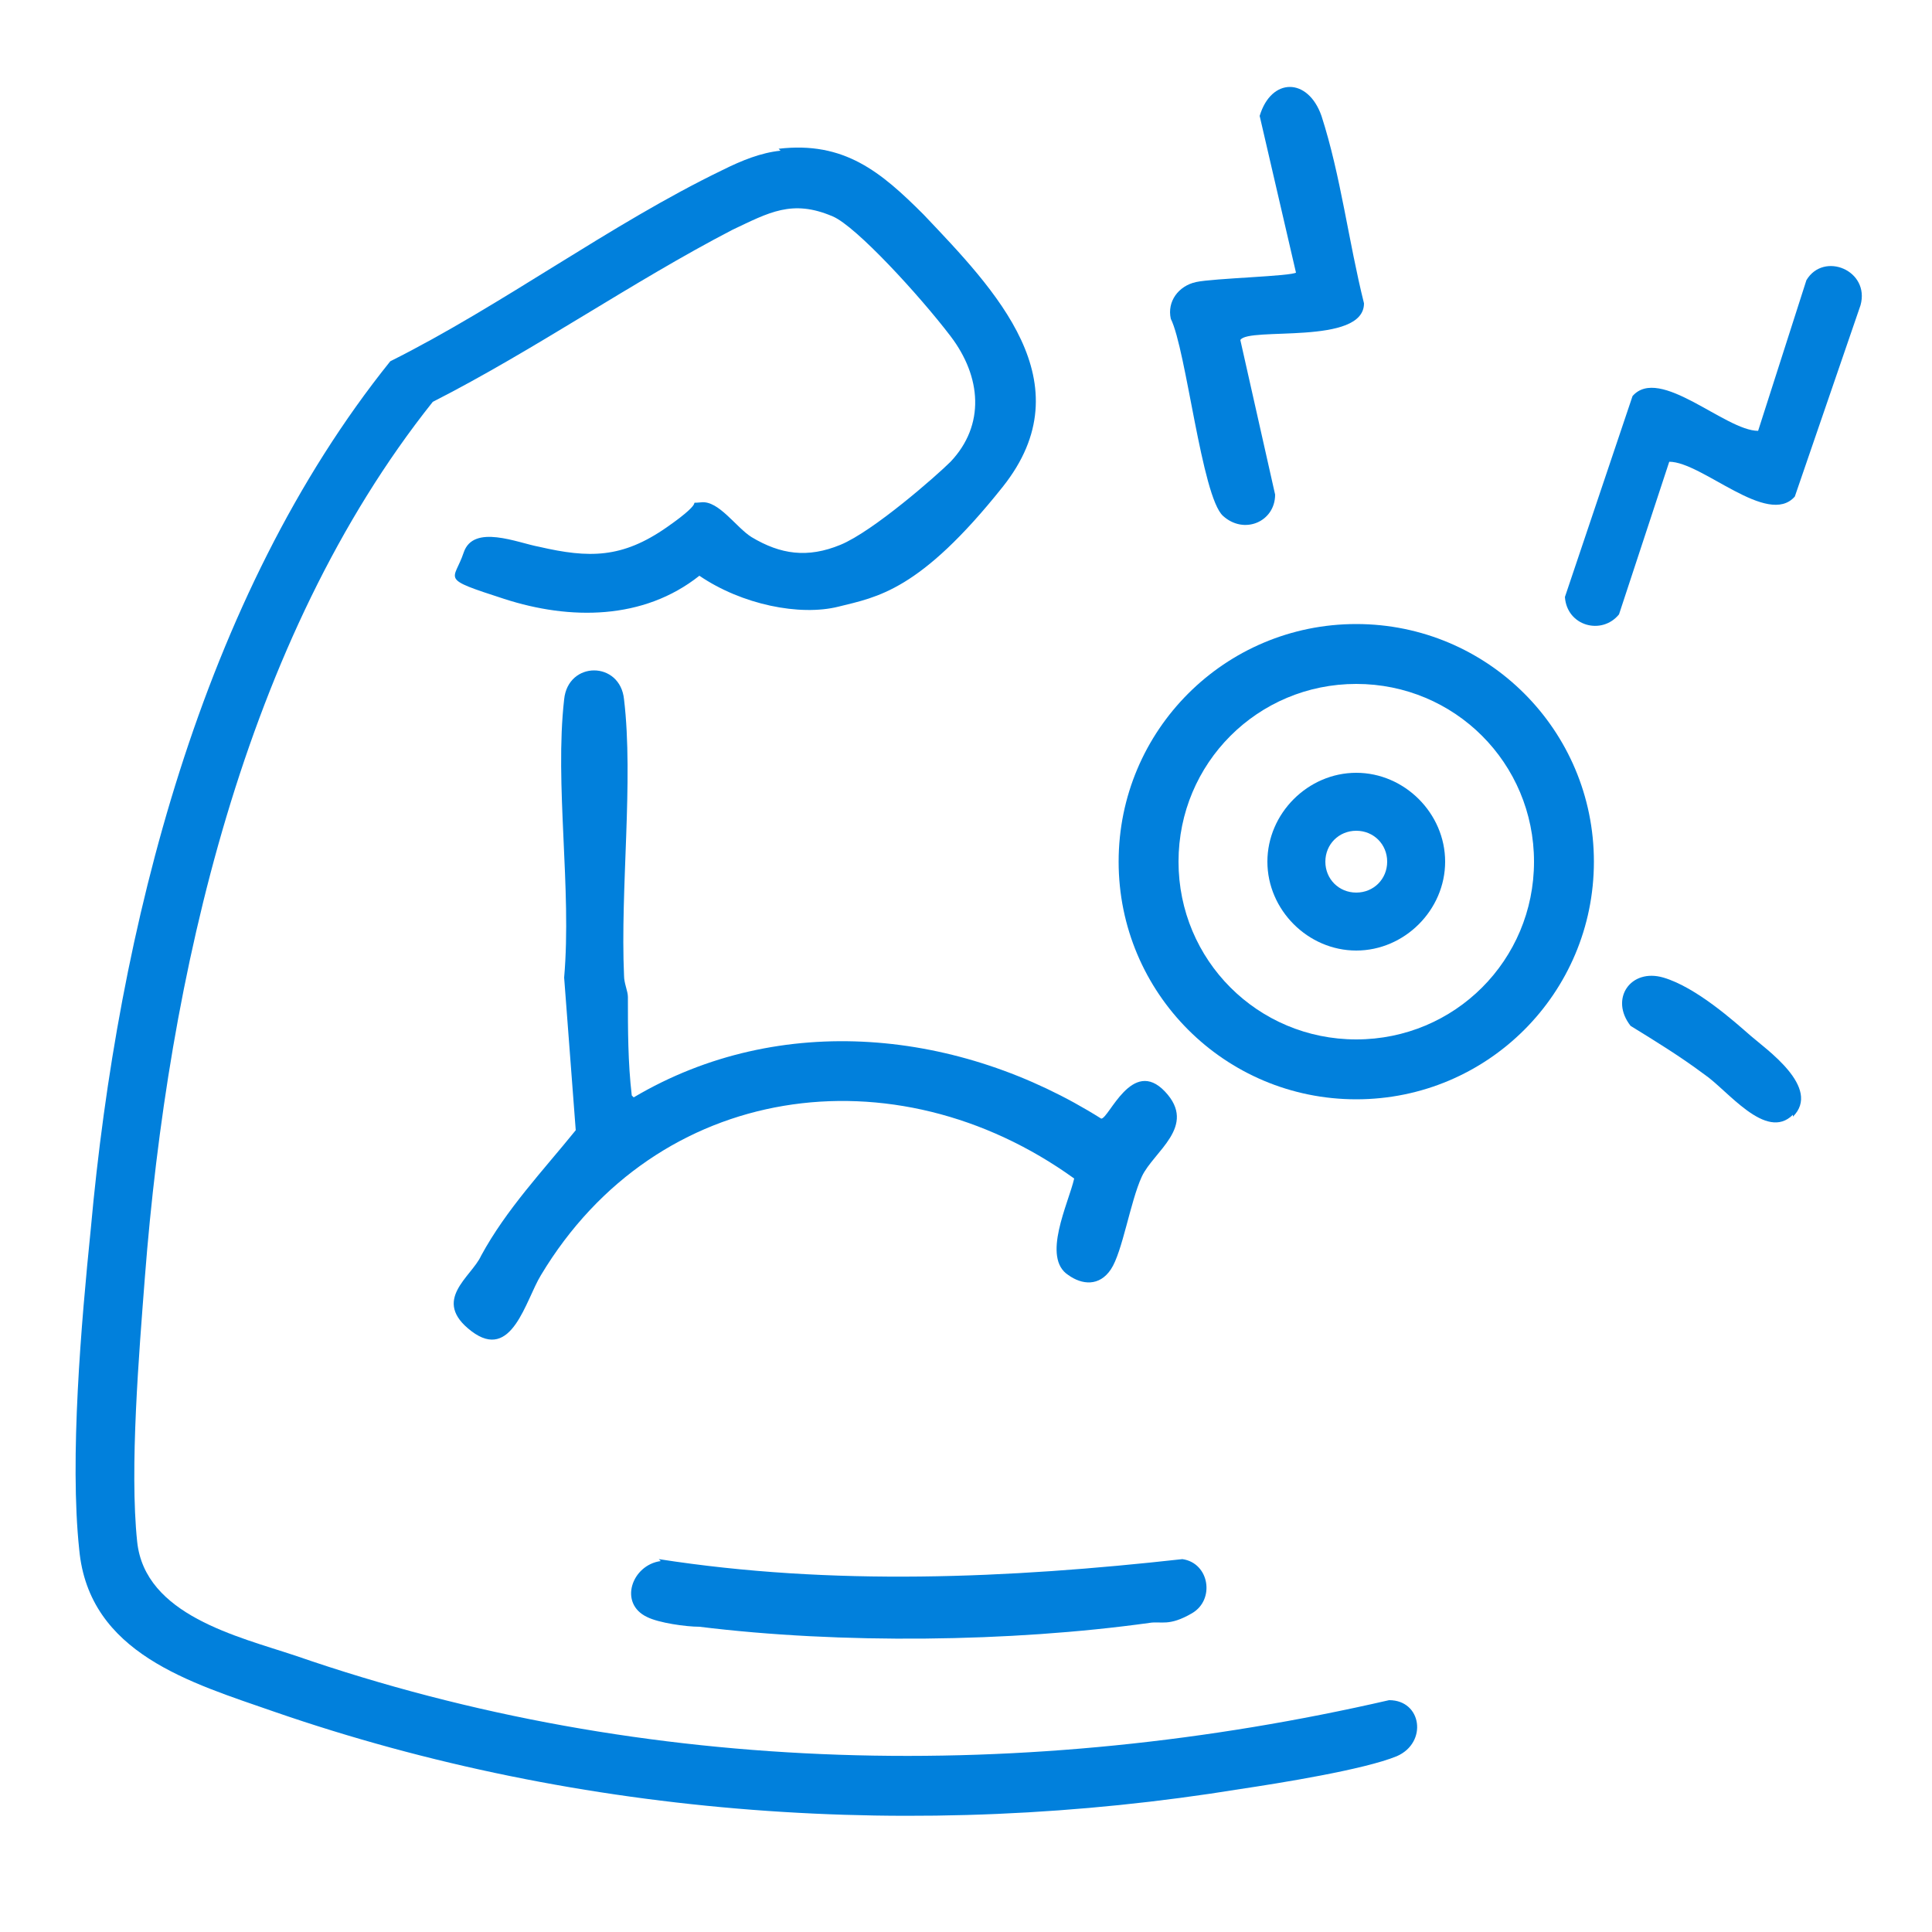
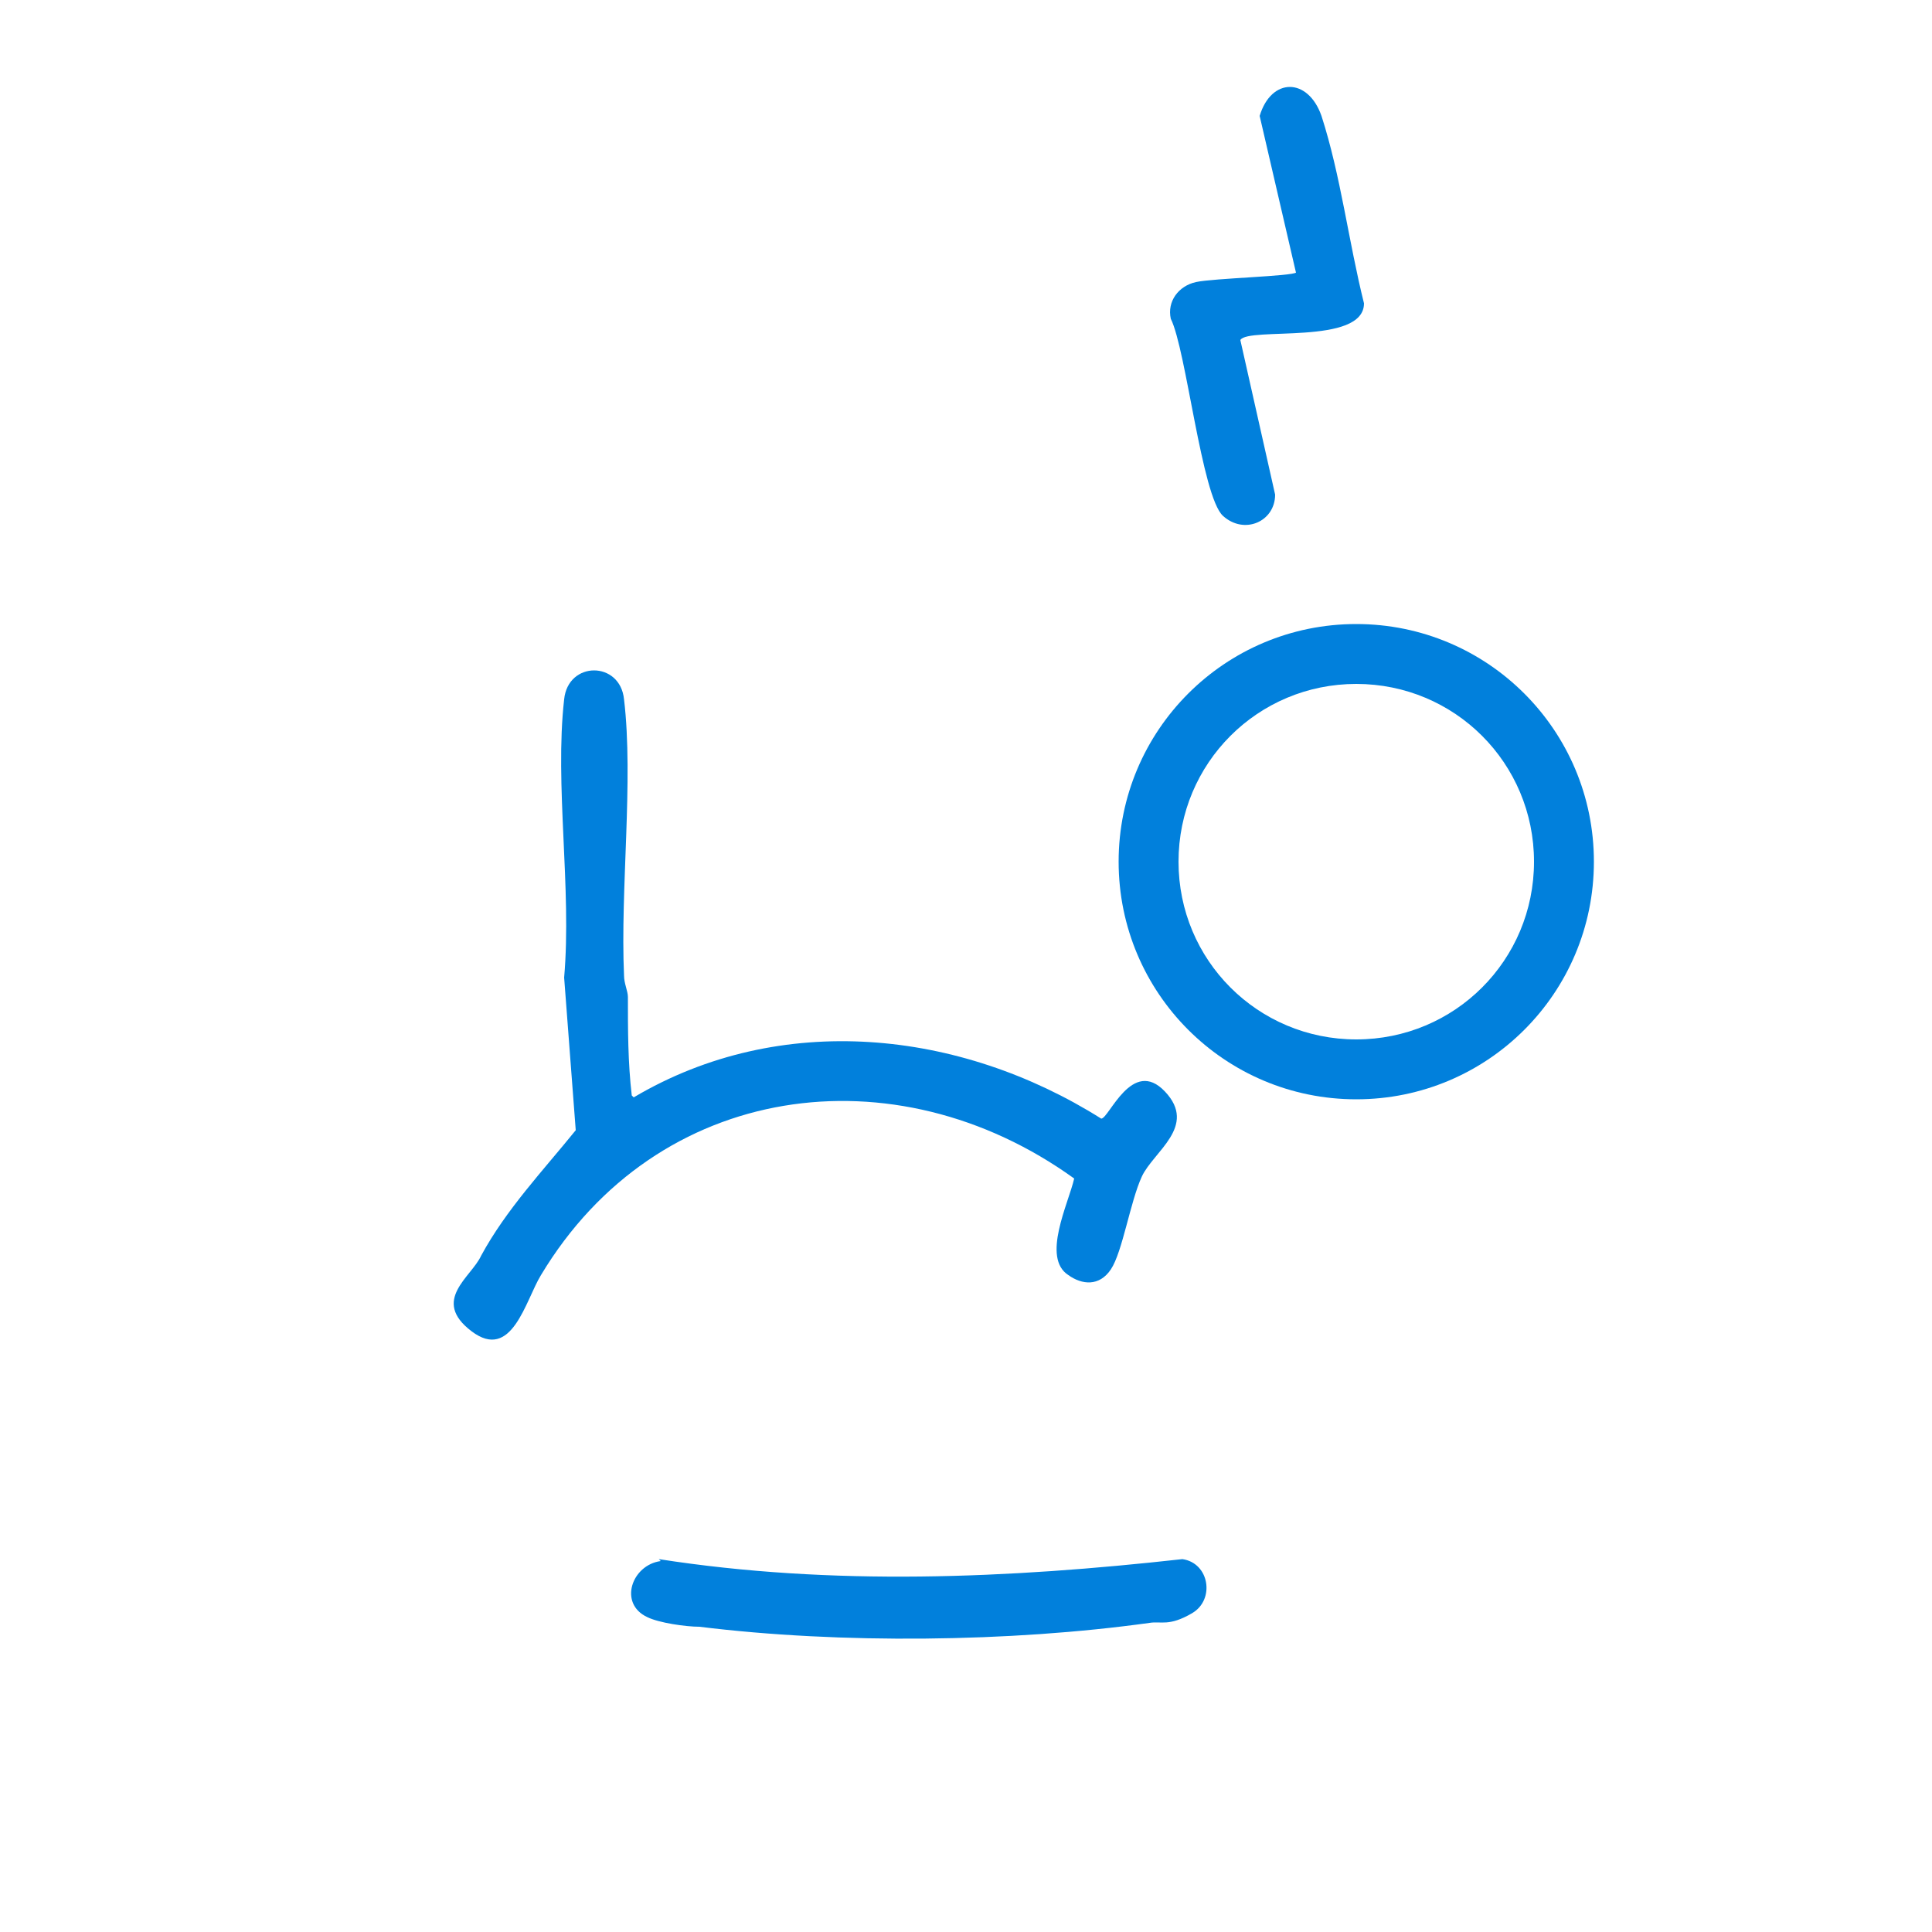
<svg xmlns="http://www.w3.org/2000/svg" id="Layer_1" version="1.1" viewBox="0 0 100 100">
  <defs>
    <style>
      .st0 {
        fill: #0180dc;
      }
    </style>
  </defs>
-   <path class="st0" d="M40.3,7.7c3.4-.4,5.3,1.2,7.5,3.4,3.7,3.9,8.4,8.7,4.1,14.1s-6.5,5.7-8.5,6.2-5-.1-7.2-1.6c-2.9,2.3-6.7,2.3-10.1,1.2s-2.6-.9-2.1-2.4,2.8-.5,3.9-.3c2.6.6,4.3.6,6.6-1s.9-1.2,1.8-1.3,1.8,1.3,2.6,1.8c1.5.9,2.9,1.1,4.6.4s5-3.6,5.7-4.3c1.8-1.9,1.6-4.4,0-6.5s-4.9-5.7-6.1-6.2c-2.1-.9-3.3-.2-5.2.7-5.2,2.7-10.2,6.2-15.5,8.9-9.8,12.3-13.7,29.8-14.9,45.3-.3,3.9-.8,9.9-.4,13.7s5.2,4.9,8.2,5.9c18.2,6.3,37.9,6.6,56.6,2.3,1.7,0,2,2.2.4,2.9-1.7.7-6.1,1.4-8.1,1.7-16.6,2.7-34.1,1.5-50-4-4.3-1.5-9.6-3-10.1-8.4-.5-4.7.1-11.7.6-16.6,1.4-15.5,5.7-32.7,15.5-44.9,5.8-2.9,11.4-7.1,17.2-9.9,1-.5,2-.9,3-1Z" />
  <path class="st0" d="M32.8,56.8c7.6-4.5,16.9-3.5,24.2,1.1.4,0,1.6-3.2,3.3-1.4s-.6,3.1-1.2,4.4-1,3.9-1.6,4.8-1.5.8-2.2.3c-1.4-.9,0-3.7.3-5-9.3-6.7-21.6-5-27.6,5-.8,1.3-1.5,4.5-3.6,2.9s0-2.8.5-3.9c1.3-2.4,3.2-4.4,4.9-6.5l-.6-7.9c.4-4.6-.5-10,0-14.4.2-2,2.9-2,3.1,0,.5,4.2-.2,9.8,0,14.3,0,.4.2.8.2,1.1,0,1.7,0,3.4.2,5.1Z" />
  <path class="st0" d="M82.5,44.6c0,6.8-5.5,12.3-12.3,12.3s-12.3-5.5-12.3-12.3,5.5-12.3,12.3-12.3,12.3,5.5,12.3,12.3ZM79.4,44.6c0-5.1-4.1-9.2-9.2-9.2s-9.2,4.1-9.2,9.2,4.1,9.2,9.2,9.2,9.2-4.1,9.2-9.2Z" />
  <path class="st0" d="M34.1,80.7c9,1.4,18.1,1,27.1,0,1.4.2,1.7,2.1.5,2.8s-1.6.4-2.2.5c-7.2,1-16,1.1-23.3.2-.7,0-2.1-.2-2.7-.5-1.5-.7-.8-2.7.7-2.9Z" />
-   <path class="st0" d="M86.4,23.9l-2.6,7.9c-.9,1.1-2.7.6-2.8-.9l3.5-10.4c1.4-1.6,4.8,1.8,6.5,1.8l2.5-7.8c.9-1.5,3.3-.5,2.8,1.3l-3.4,9.9c-1.4,1.6-4.8-1.8-6.5-1.8Z" />
  <path class="st0" d="M67.1,14.2l-1.9-8.2c.6-2,2.5-2,3.2,0,1,3.1,1.4,6.5,2.2,9.7,0,2.2-6,1.2-6.4,1.9l1.8,8c0,1.4-1.6,2.1-2.7,1.1s-1.9-8.6-2.7-10.2c-.2-.9.4-1.7,1.3-1.9s5-.3,5.2-.5Z" />
-   <path class="st0" d="M92.8,57.7c-1.4,1.4-3.4-1.3-4.6-2.1-1.2-.9-2.5-1.7-3.8-2.5-1.1-1.4,0-3,1.7-2.5s3.7,2.3,4.5,3,3.7,2.7,2.2,4.2Z" />
-   <path class="st0" d="M74.8,44.6c0,2.5-2.1,4.6-4.6,4.6s-4.6-2.1-4.6-4.6,2.1-4.6,4.6-4.6,4.6,2.1,4.6,4.6ZM71.8,44.6c0-.9-.7-1.6-1.6-1.6s-1.6.7-1.6,1.6.7,1.6,1.6,1.6,1.6-.7,1.6-1.6Z" />
</svg>